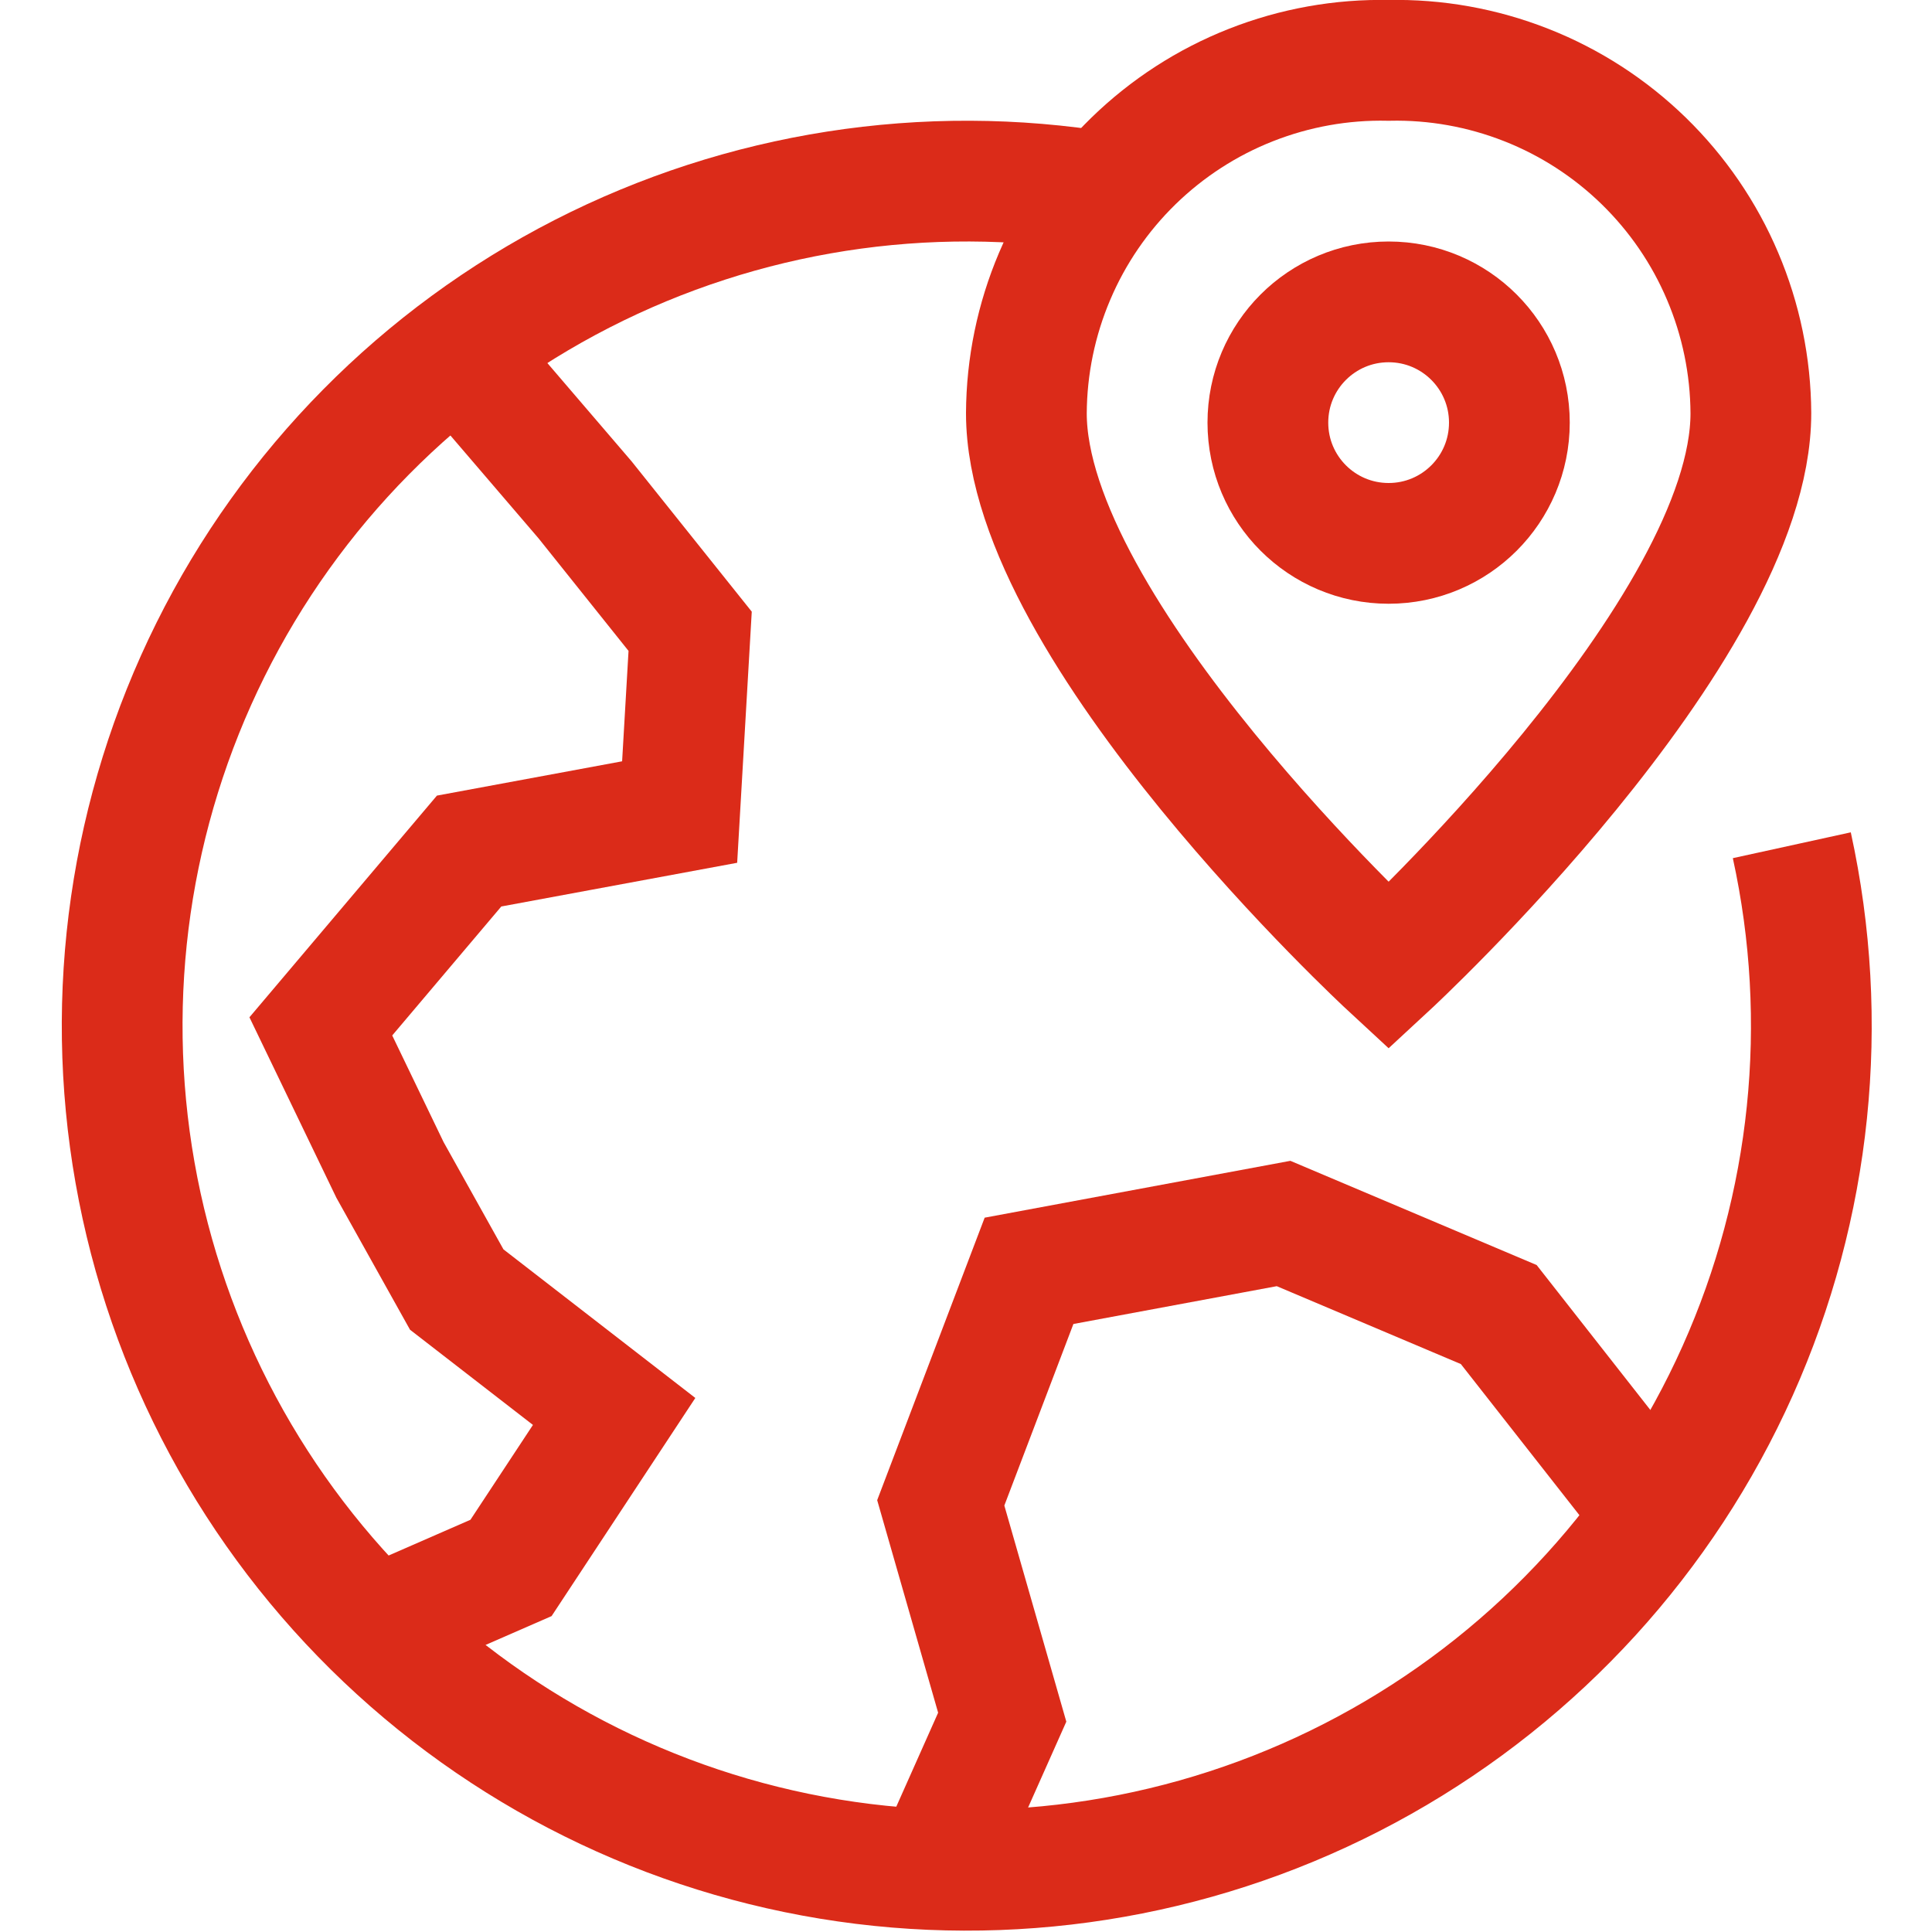
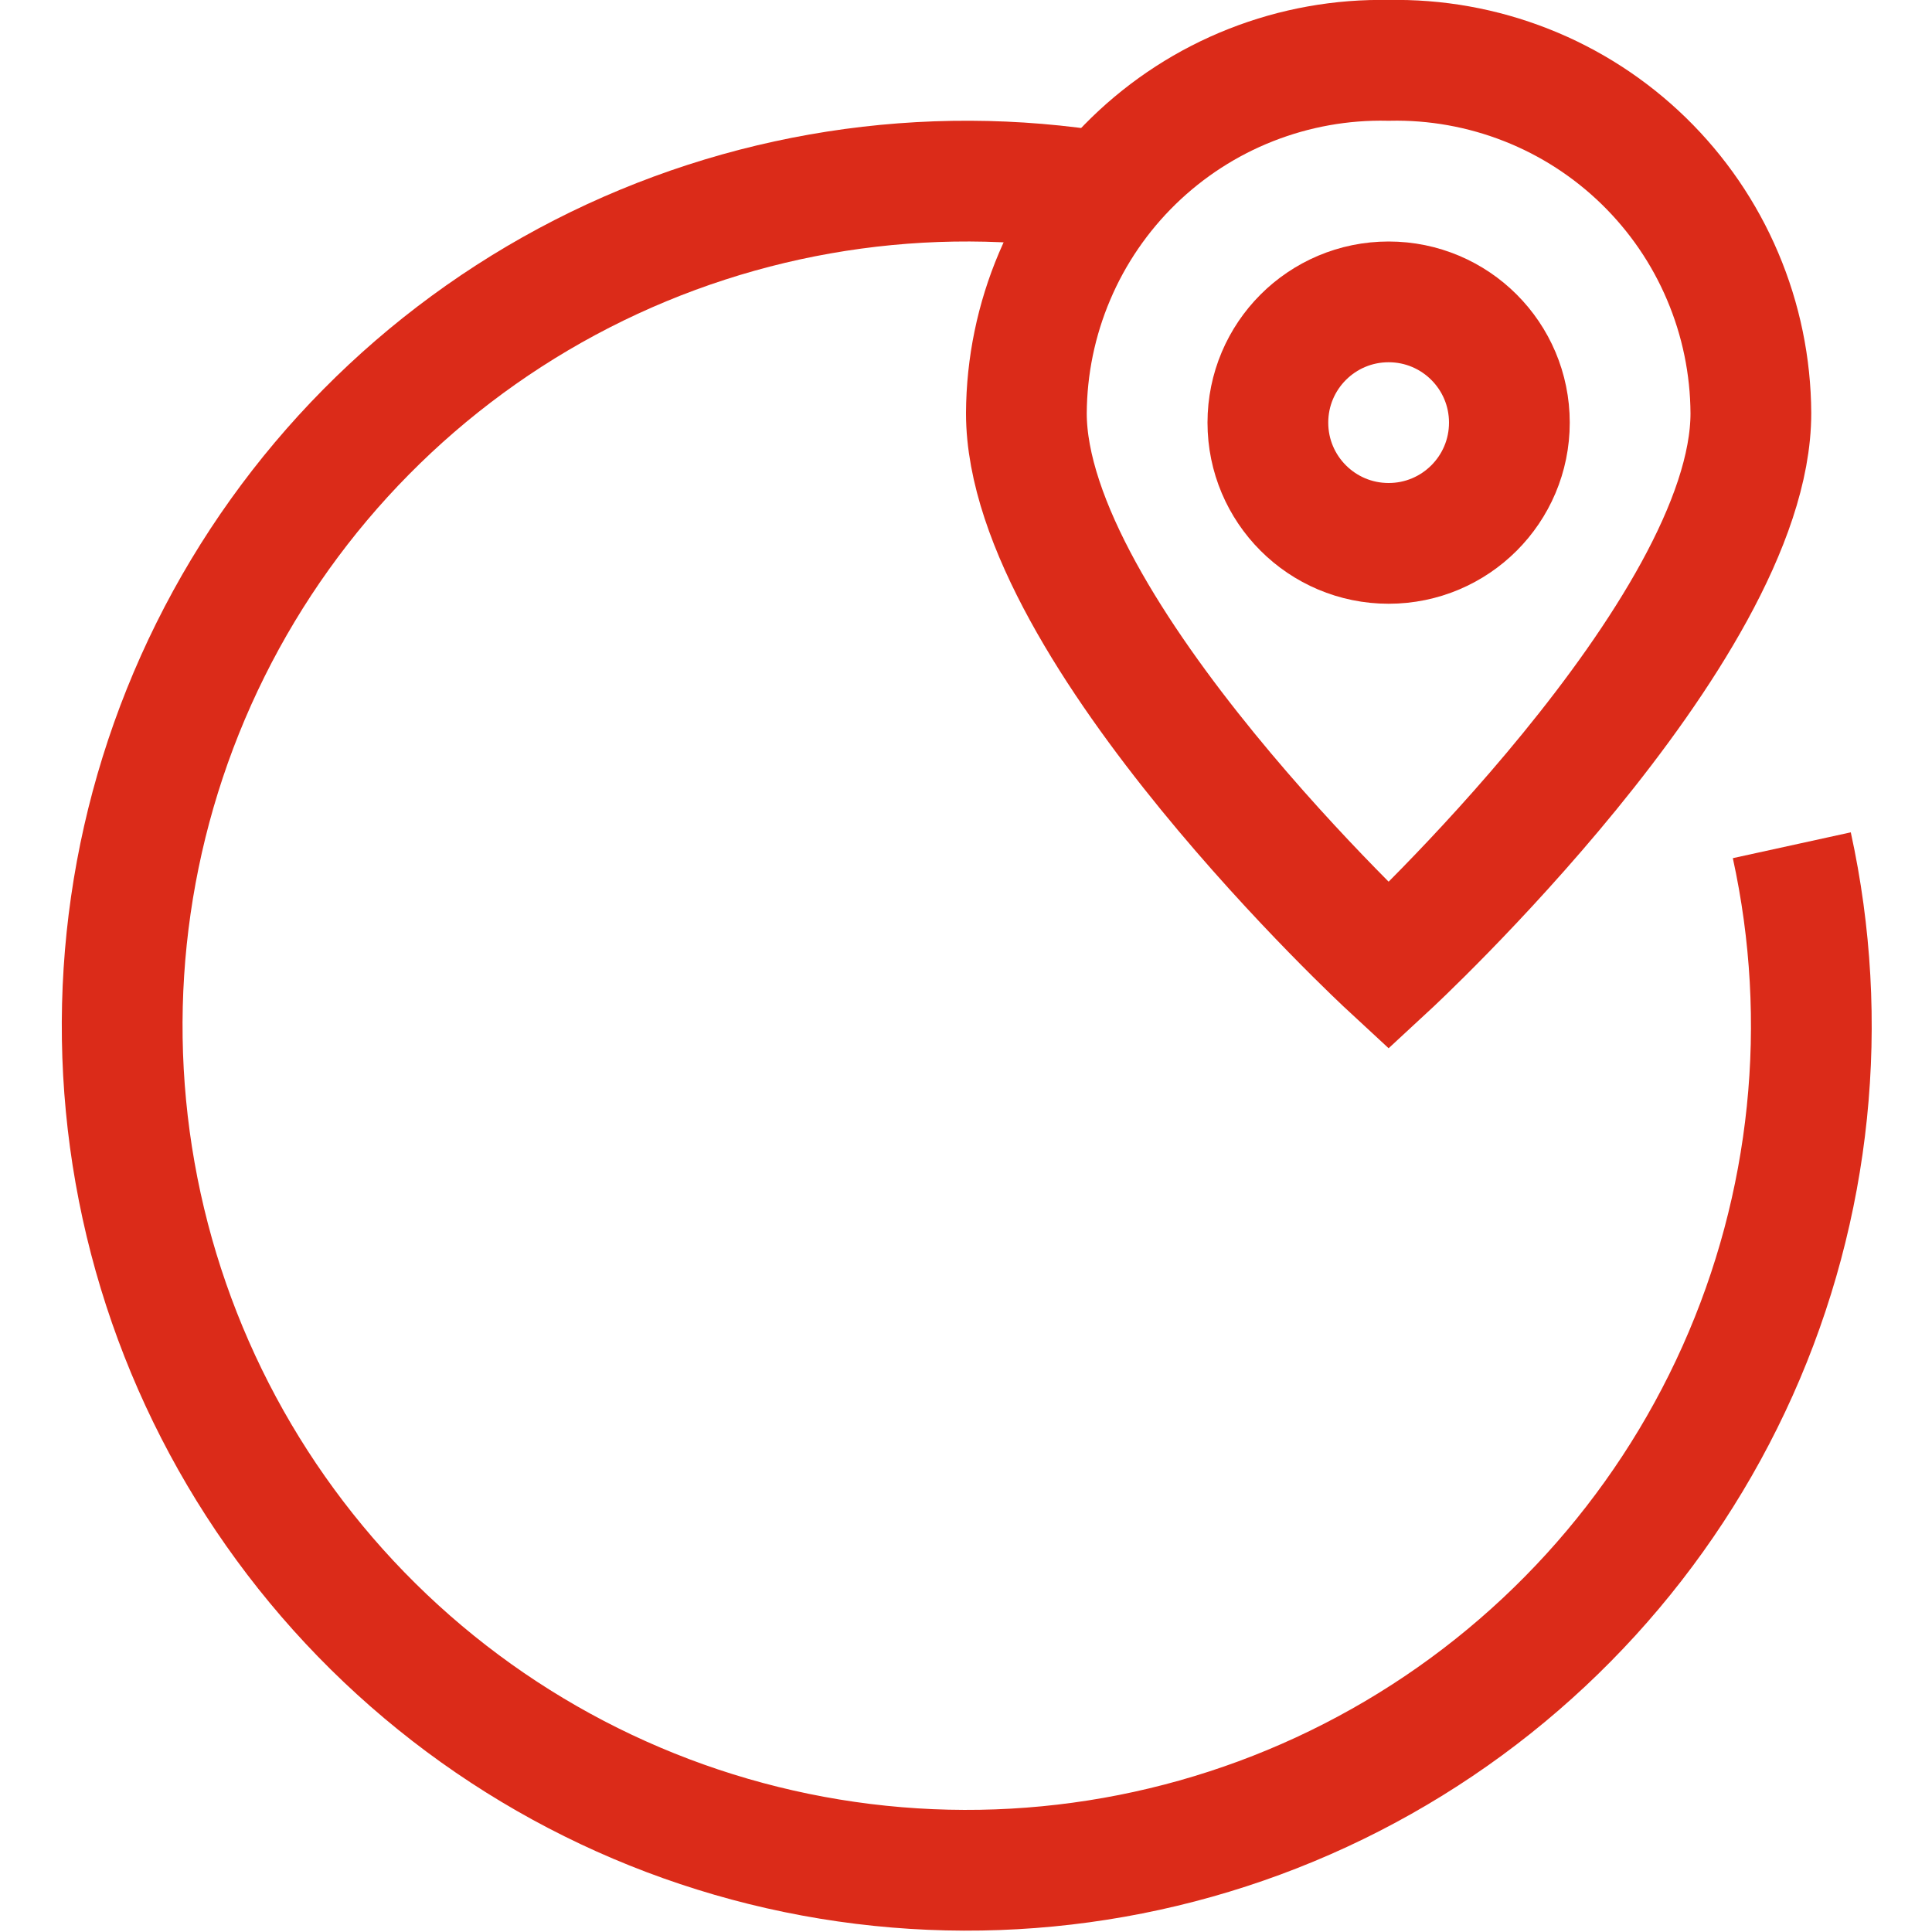
<svg xmlns="http://www.w3.org/2000/svg" width="32" height="32" viewBox="0 0 32 32" fill="none">
  <g clip-path="url(#clip0_391_3744)">
-     <path d="M7.579 5.815L9.689 8.277L11.431 10.456L11.257 13.45L7.77 14.096L5.314 17L6.459 19.377L7.565 21.359L10.172 23.378L8.464 25.97L6.172 26.971" stroke="#DB2B19" stroke-width="2" stroke-miterlimit="10" />
-     <path d="M15.461 31L16.6 28.442L15.582 24.892L17.044 21.049L21.26 20.265L24.824 21.773L27.427 25.091" stroke="#DB2B19" stroke-width="2" stroke-miterlimit="10" />
    <path d="M29.678 14C30.318 16.923 30.003 19.975 28.78 22.706C27.556 25.438 25.49 27.705 22.883 29.174C20.276 30.644 17.266 31.239 14.296 30.872C11.326 30.505 8.552 29.195 6.381 27.134C4.211 25.074 2.758 22.372 2.237 19.425C1.716 16.478 2.154 13.442 3.486 10.762C4.818 8.082 6.974 5.9 9.638 4.536C12.302 3.173 15.334 2.699 18.286 3.186" stroke="#DB2B19" stroke-width="2" stroke-miterlimit="10" />
    <path d="M23 9C24.105 9 25 8.105 25 7C25 5.895 24.105 5 23 5C21.895 5 21 5.895 21 7C21 8.105 21.895 9 23 9Z" stroke="#DB2B19" stroke-width="2" stroke-miterlimit="10" stroke-linecap="square" />
    <path d="M29 6.844C29 10.451 23 16 23 16C23 16 17 10.451 17 6.844C17.004 6.064 17.163 5.293 17.468 4.576C17.772 3.858 18.217 3.209 18.775 2.665C19.334 2.121 19.995 1.693 20.72 1.408C21.446 1.122 22.221 0.983 23 1C23.779 0.983 24.554 1.122 25.28 1.408C26.005 1.693 26.666 2.121 27.225 2.665C27.783 3.209 28.228 3.858 28.532 4.576C28.837 5.293 28.996 6.064 29 6.844Z" stroke="#DB2B19" stroke-width="2" stroke-miterlimit="10" stroke-linecap="square" />
  </g>
  <defs>
    <clipPath id="clip0_391_3744">
      <rect width="32" height="32" fill="white" />
    </clipPath>
  </defs>
</svg>